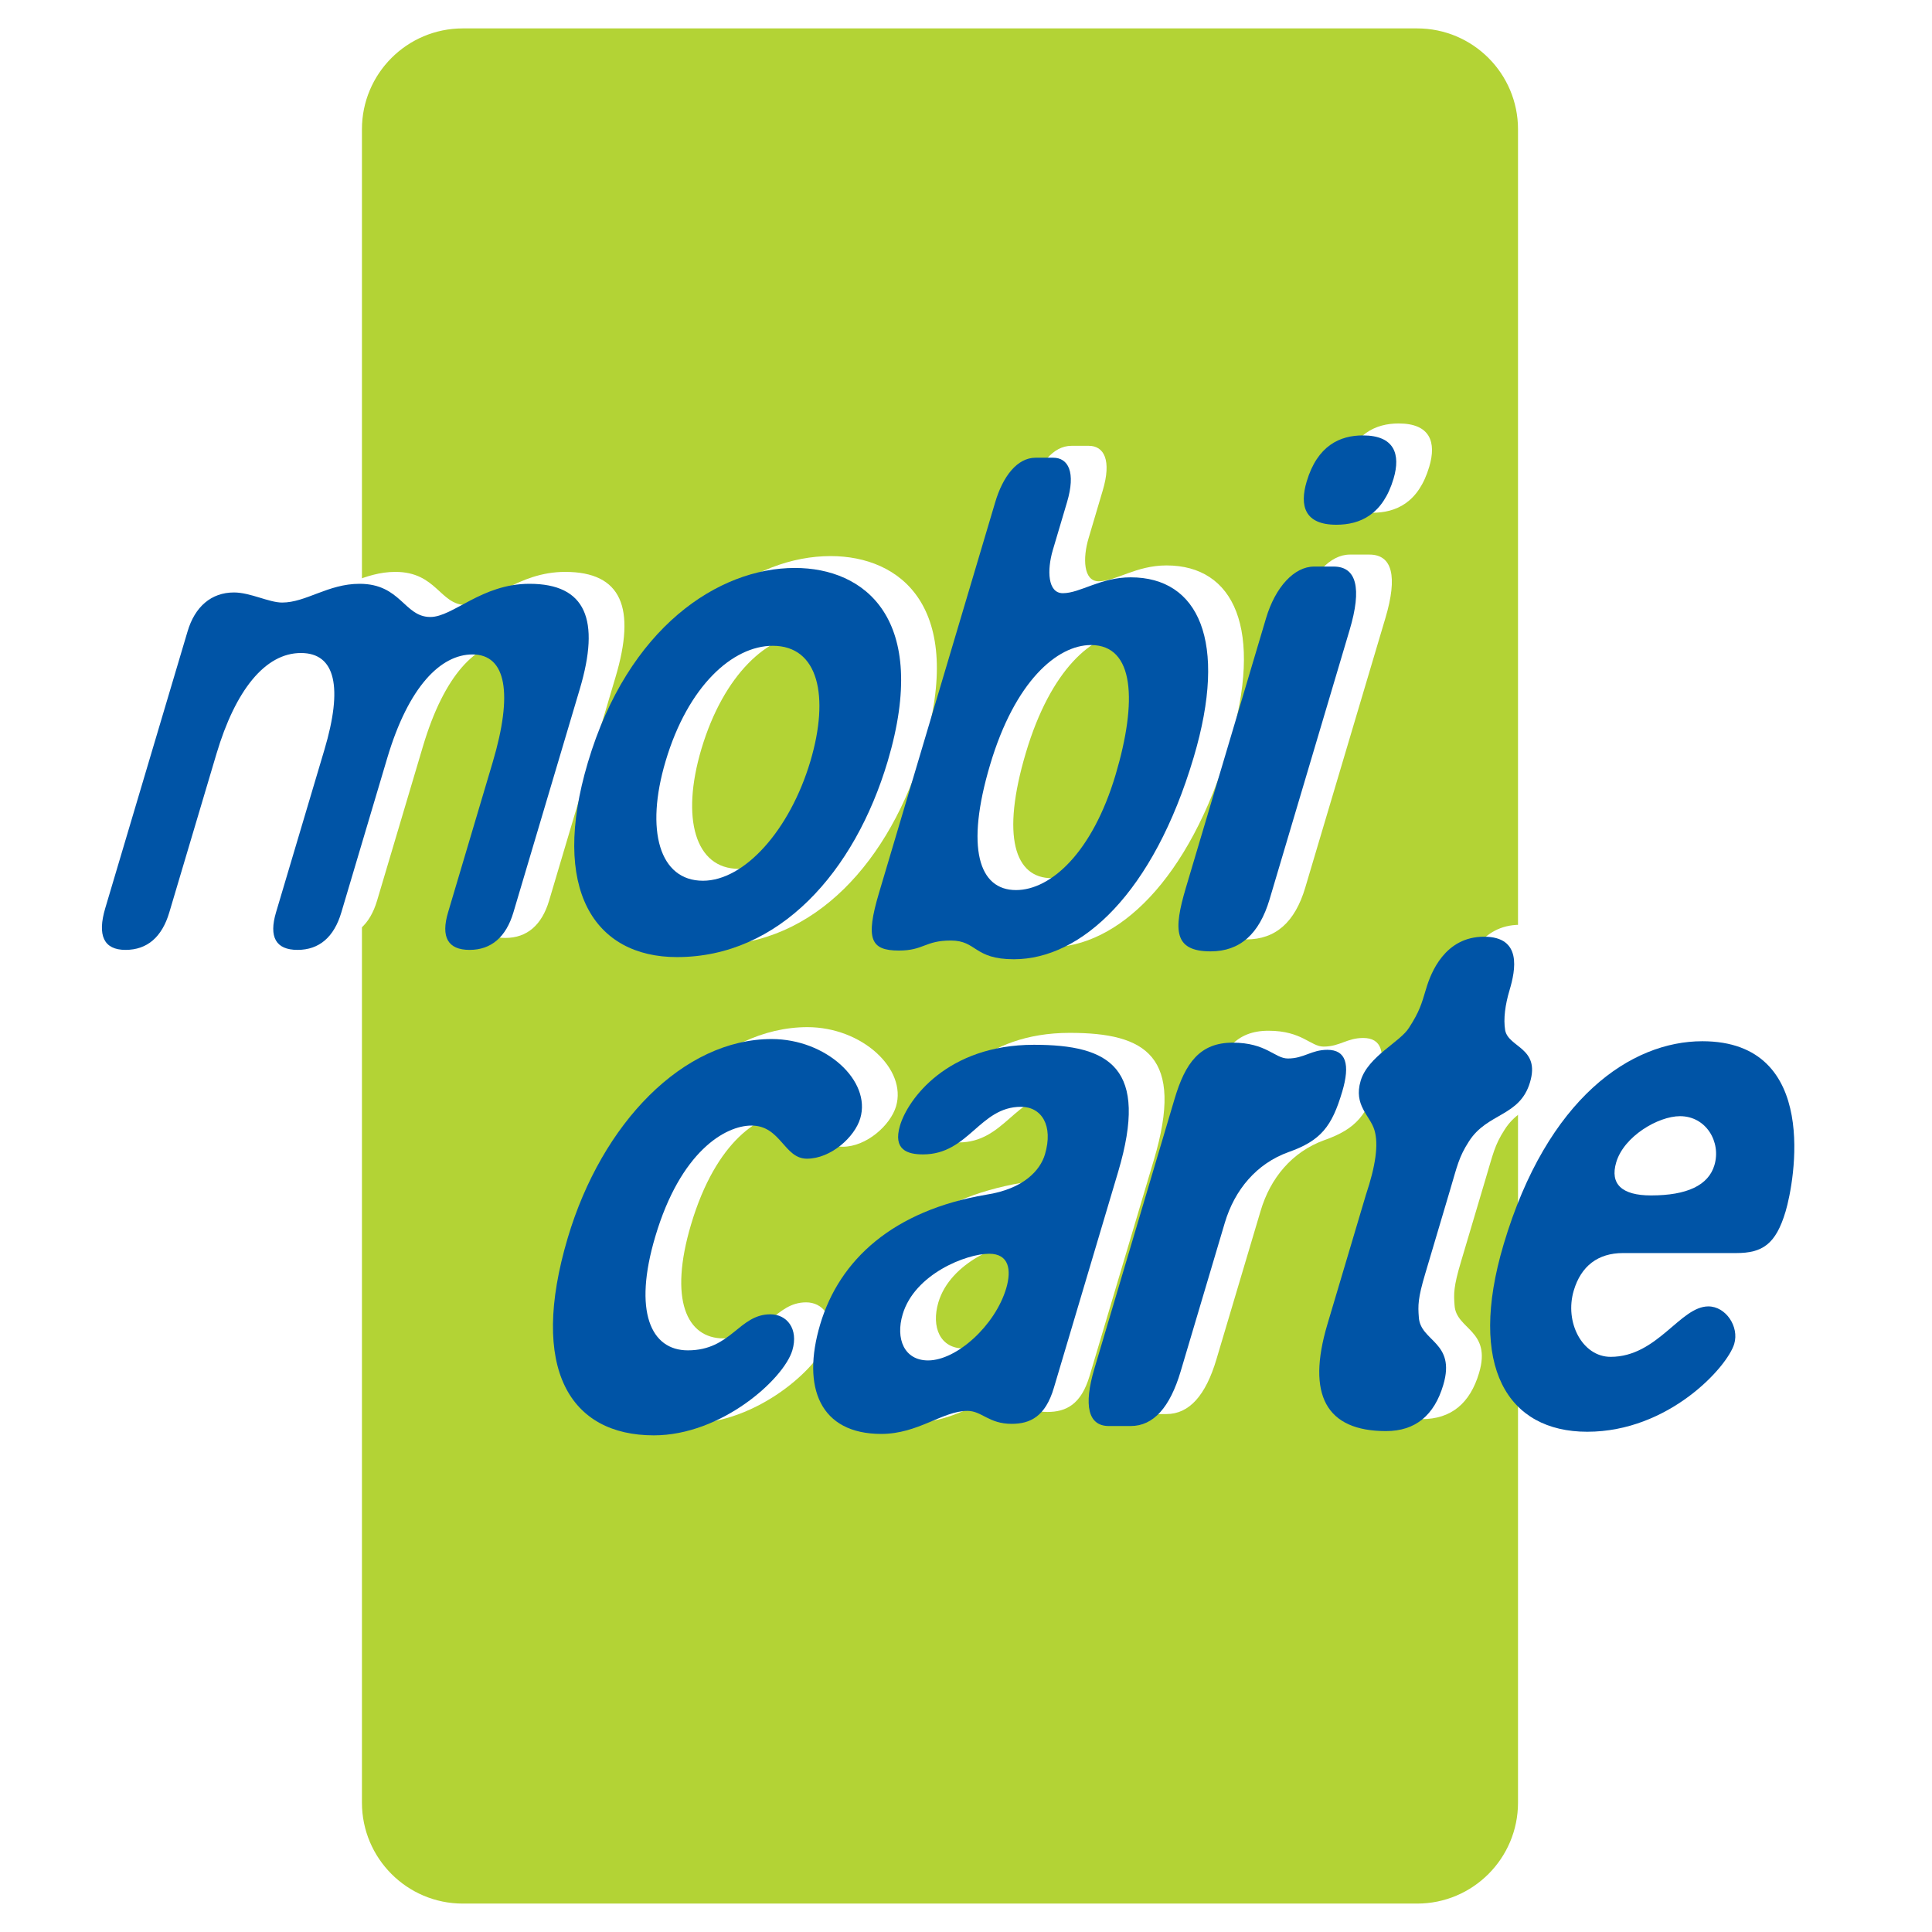
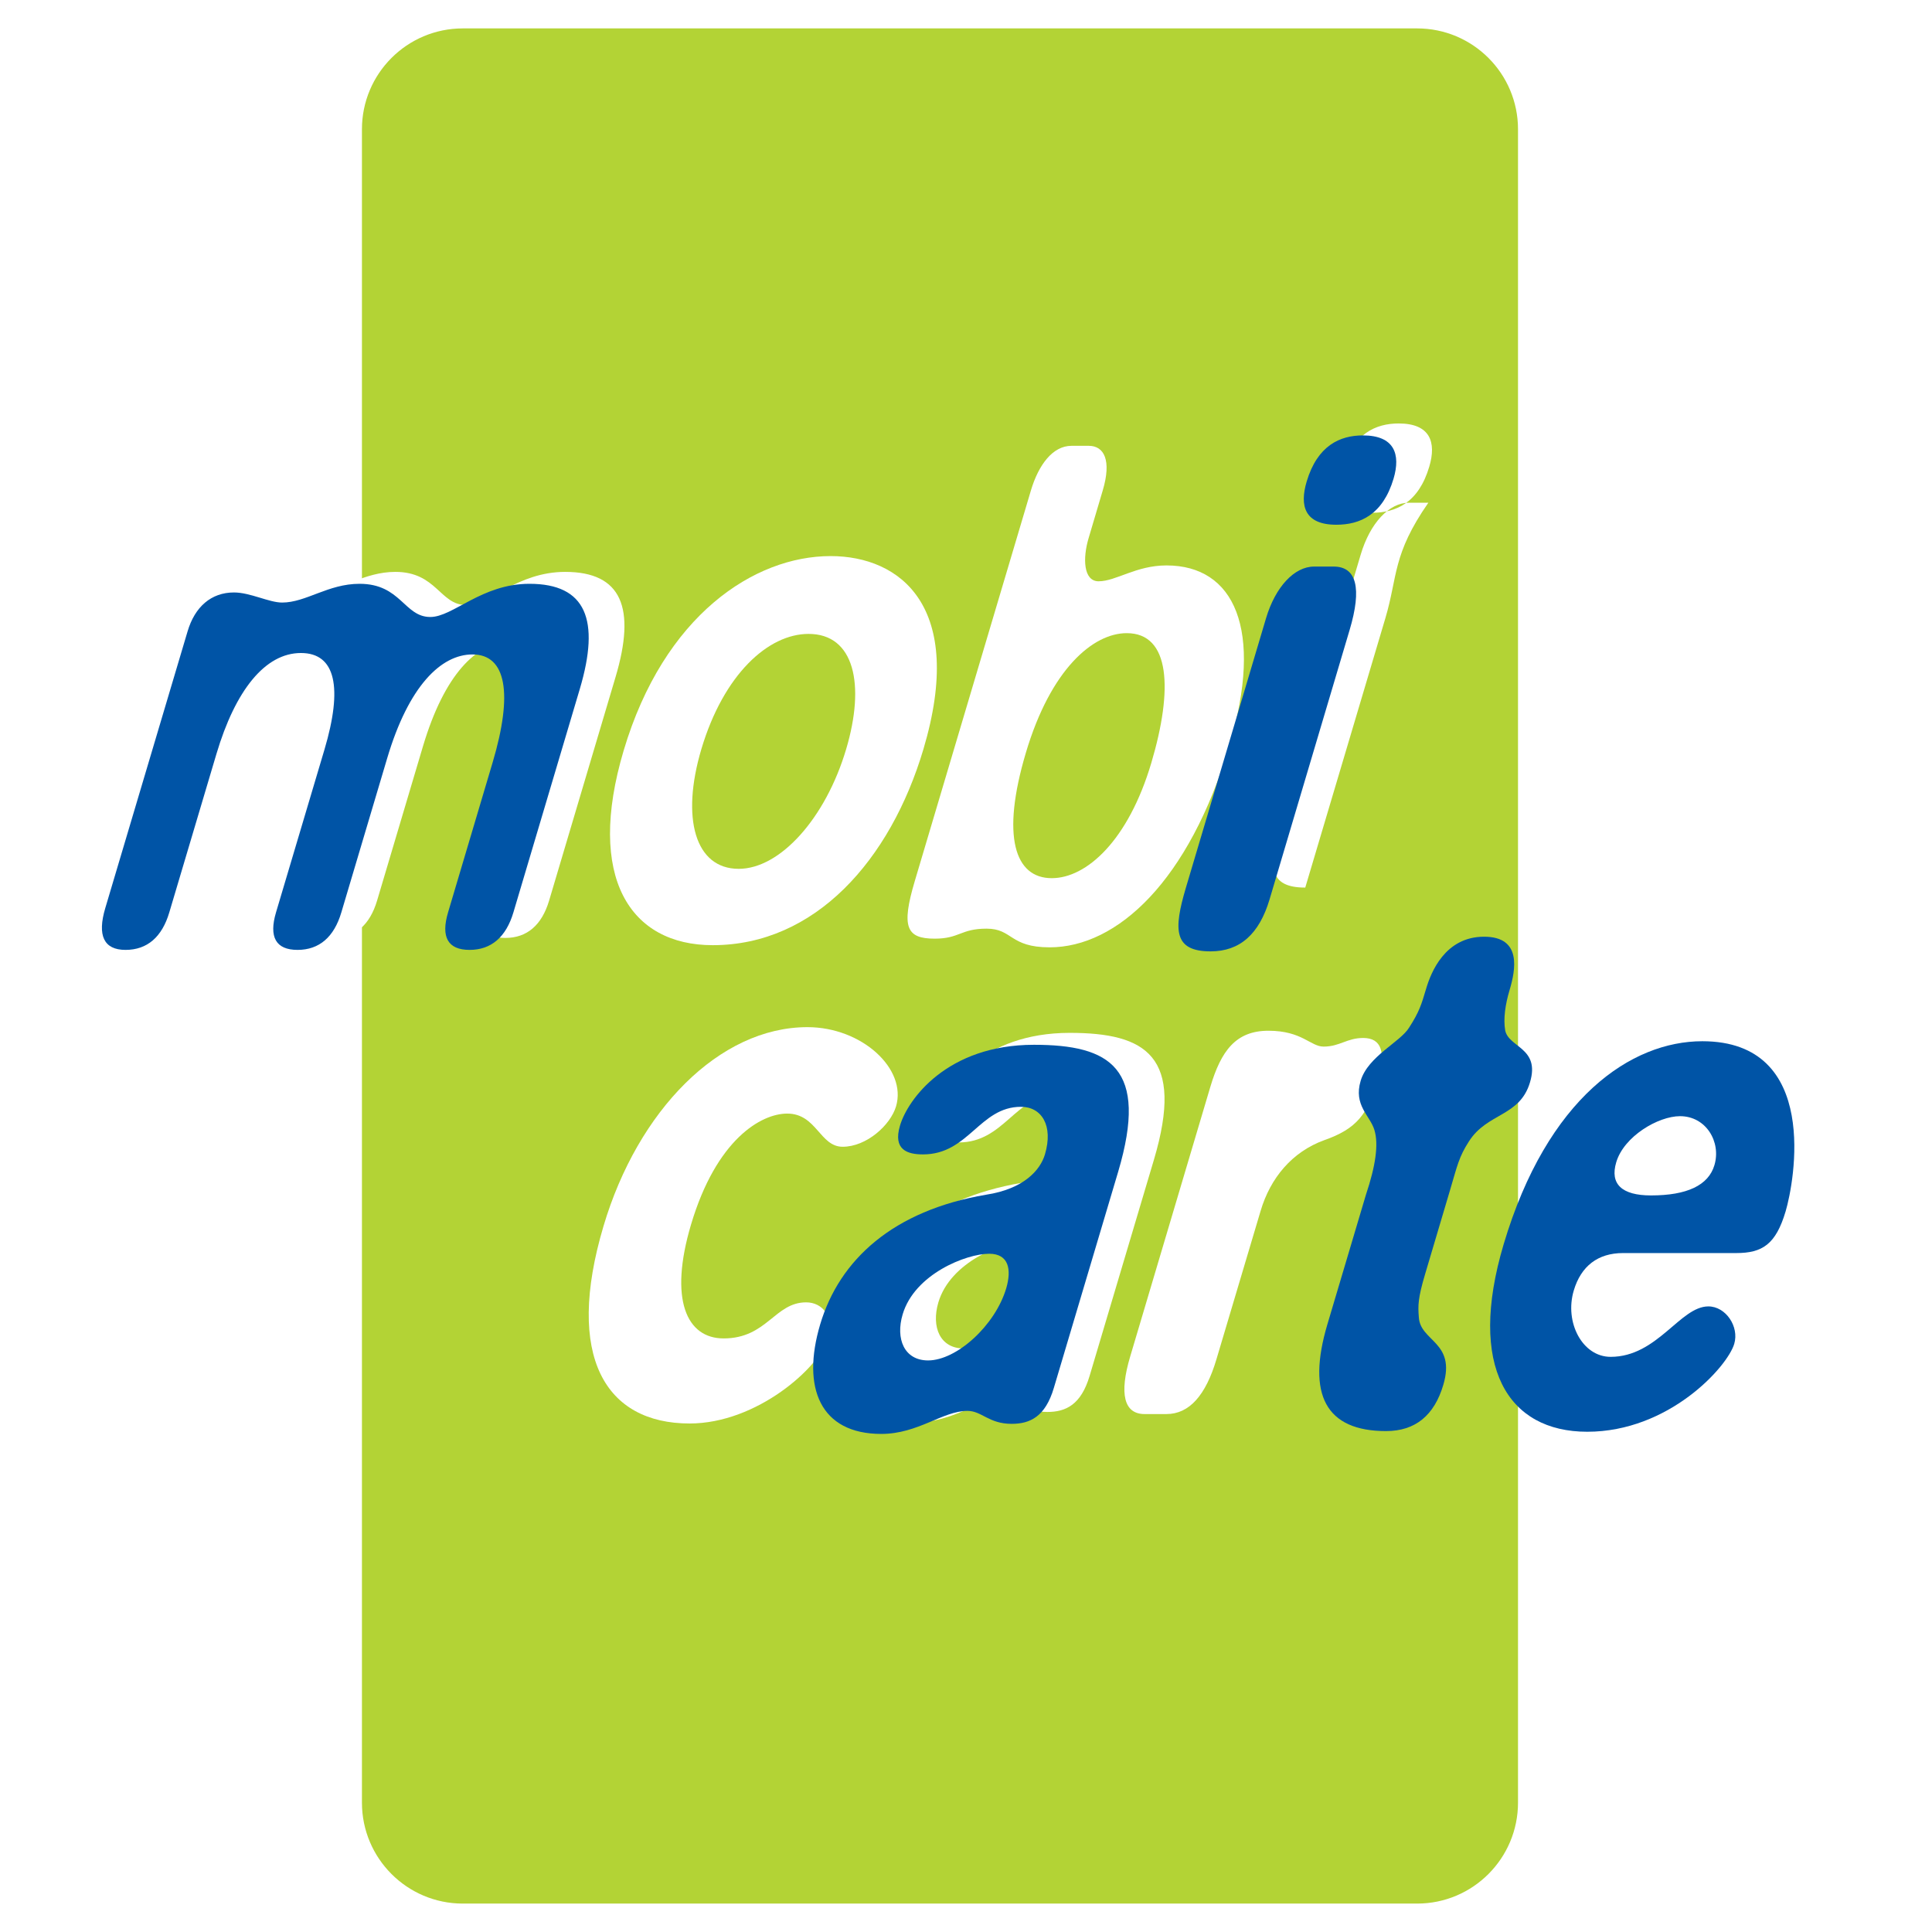
<svg xmlns="http://www.w3.org/2000/svg" version="1.0" id="Layer_1" x="0px" y="0px" width="192.756px" height="192.756px" viewBox="0 0 192.756 192.756" enable-background="new 0 0 192.756 192.756" xml:space="preserve">
  <g>
    <polygon fill-rule="evenodd" clip-rule="evenodd" fill="#FFFFFF" points="0,0 192.756,0 192.756,192.756 0,192.756 0,0  " />
    <path fill-rule="evenodd" clip-rule="evenodd" fill="#B3D335" d="M151.452,12.899c0-5.558-4.506-10.065-10.064-10.065H46.175   c-5.557,0-10.064,4.507-10.064,10.065v166.95c0,5.559,4.507,10.072,10.064,10.072h95.213c5.559,0,10.064-4.514,10.064-10.072   V12.899L151.452,12.899z" />
    <path fill-rule="evenodd" clip-rule="evenodd" fill="#FFFFFF" d="M54.787,89.846c-0.726,2.445-2.2,3.732-4.373,3.732   c-2.17,0-2.87-1.287-2.142-3.732l4.444-14.958c2.049-6.905,1.36-10.782-2.009-10.782c-3.147,0-6.369,3.164-8.509,10.355   l-4.574,15.384c-0.724,2.445-2.197,3.732-4.372,3.732c-2.173,0-2.871-1.287-2.142-3.732l4.828-16.25   c1.842-6.178,1.131-9.638-2.347-9.638c-3.584,0-6.542,3.746-8.423,10.066l-4.708,15.821c-0.725,2.445-2.199,3.732-4.364,3.732   c-2.175,0-2.835-1.428-2.022-4.166l8.209-27.605c0.726-2.448,2.35-3.885,4.628-3.885c1.631,0,3.502,1.004,4.809,1.004   c2.39,0,4.572-1.867,7.724-1.867c4.126,0,4.444,3.307,7.055,3.307c2.281,0,5.112-3.307,9.888-3.307   c5.649,0,7.08,3.599,5.025,10.498L54.787,89.846L54.787,89.846z" />
    <path fill-rule="evenodd" clip-rule="evenodd" fill="#FFFFFF" d="M71.108,94.3c-8.252,0-12.65-6.761-8.888-19.412   C66.24,61.372,75.265,55.481,82.87,55.481c6.951,0,13.498,5.031,9.26,19.265C88.835,85.818,81.323,94.3,71.108,94.3L71.108,94.3z    M73.702,86.684c4.126,0,8.665-5.033,10.718-11.937c1.926-6.473,0.813-11.502-3.751-11.502c-4.018,0-8.469,4.025-10.697,11.502   C67.925,81.65,69.357,86.684,73.702,86.684L73.702,86.684z" />
    <path fill-rule="evenodd" clip-rule="evenodd" fill="#FFFFFF" d="M102.853,48.937c0.768-2.585,2.195-4.457,4.041-4.457h1.74   c1.518,0,2.288,1.438,1.385,4.457l-1.406,4.744c-0.604,2.014-0.525,4.314,0.995,4.314c1.74,0,3.729-1.582,6.771-1.582   c6.738,0,9.742,6.33,6.281,17.973c-4.021,13.518-11.203,20.129-17.938,20.129c-4.018,0-3.678-1.863-6.286-1.863   c-2.605,0-2.685,0.998-5.183,0.998c-2.828,0-3.353-1.15-1.985-5.746L102.853,48.937L102.853,48.937z M104.933,87.615   c3.468,0,7.628-3.738,9.934-11.5c2.18-7.34,1.896-12.945-2.451-12.945c-3.368,0-7.586,3.593-10.065,11.933   C99.869,83.444,101.237,87.615,104.933,87.615L104.933,87.615z" />
-     <path fill-rule="evenodd" clip-rule="evenodd" fill="#FFFFFF" d="M136.892,51.16c-3.153,0-3.683-1.862-2.958-4.307   c1.069-3.595,3.326-4.604,5.611-4.604c3.143,0,3.783,1.867,3.053,4.311C141.534,50.159,139.281,51.16,136.892,51.16L136.892,51.16z    M138.223,61.663l-7.997,26.891c-1.025,3.449-2.952,5.172-5.88,5.172c-3.697,0-3.703-2.157-2.463-6.323l7.992-26.89   c0.939-3.164,2.844-5.182,4.795-5.182h1.956C138.908,55.331,139.462,57.489,138.223,61.663L138.223,61.663z" />
+     <path fill-rule="evenodd" clip-rule="evenodd" fill="#FFFFFF" d="M136.892,51.16c-3.153,0-3.683-1.862-2.958-4.307   c1.069-3.595,3.326-4.604,5.611-4.604c3.143,0,3.783,1.867,3.053,4.311C141.534,50.159,139.281,51.16,136.892,51.16L136.892,51.16z    M138.223,61.663l-7.997,26.891c-3.697,0-3.703-2.157-2.463-6.323l7.992-26.89   c0.939-3.164,2.844-5.182,4.795-5.182h1.956C138.908,55.331,139.462,57.489,138.223,61.663L138.223,61.663z" />
    <path fill-rule="evenodd" clip-rule="evenodd" fill="#FFFFFF" d="M80.56,102.479c5.432,0,9.949,4.166,8.837,7.91   c-0.561,1.867-2.939,4.023-5.326,4.023c-2.28,0-2.6-3.309-5.53-3.309c-2.614,0-7.073,2.588-9.597,11.072   c-2.223,7.479-0.446,11.359,3.25,11.359c4.342,0,5.087-3.598,8.238-3.598c1.628,0,2.833,1.438,2.188,3.598   c-0.856,2.875-7.083,8.488-13.817,8.488c-8.366,0-12.481-6.623-8.588-19.703C63.632,110.814,71.759,102.479,80.56,102.479   L80.56,102.479z" />
    <path fill-rule="evenodd" clip-rule="evenodd" fill="#FFFFFF" d="M104.495,140.871c-2.277,0-2.979-1.295-4.395-1.295   c-2.496,0-4.922,2.305-8.612,2.305c-6.082,0-7.976-4.609-6.098-10.934c1.927-6.469,7.287-11.359,16.562-12.941   c3.755-0.578,5.396-2.443,5.867-4.025c0.854-2.877-0.328-4.748-2.393-4.748c-4.128,0-5.211,4.748-9.774,4.748   c-1.521,0-3.021-0.434-2.296-2.877c0.773-2.588,4.677-8.055,13.365-8.055c7.604,0,11.486,2.303,8.406,12.658l-6.416,21.564   C107.859,140.148,106.341,140.871,104.495,140.871L104.495,140.871z M96.169,134.539c2.819,0,6.672-3.447,7.78-7.189   c0.56-1.871,0.267-3.453-1.687-3.453c-2.284,0-7.445,2.018-8.641,6.041C92.898,132.393,93.78,134.539,96.169,134.539   L96.169,134.539z" />
    <path fill-rule="evenodd" clip-rule="evenodd" fill="#FFFFFF" d="M136.004,103.559c1.844,0,2.286,1.432,1.476,4.164   c-1.029,3.449-2.105,4.891-5.38,6.039c-3.169,1.156-5.35,3.738-6.33,7.053l-4.406,14.801c-1.068,3.598-2.71,5.465-4.989,5.465   h-2.176c-2.063,0-2.552-2.01-1.439-5.744l7.993-26.893c1.07-3.592,2.539-5.607,5.798-5.607c3.364,0,4.2,1.582,5.503,1.582   C133.682,104.418,134.374,103.559,136.004,103.559L136.004,103.559z" />
-     <path fill-rule="evenodd" clip-rule="evenodd" fill="#FFFFFF" d="M139.316,106.645c0.727-2.441,3.979-3.877,4.843-5.318   c1.015-1.58,1.228-2.301,1.693-3.885c0.471-1.577,1.868-5.173,5.776-5.173c3.806,0,3.146,3.308,2.55,5.318   c-0.431,1.439-0.641,2.879-0.439,4.029c0.355,1.723,3.504,1.723,2.479,5.18c-1.024,3.449-4.265,3.012-6.095,5.898   c-1.016,1.572-1.158,2.441-1.892,4.879l-2.478,8.342c-0.729,2.447-0.722,3.164-0.631,4.312c0.142,2.445,3.728,2.445,2.443,6.762   c-0.899,3.018-2.781,4.598-5.714,4.598c-5.977,0-7.944-3.592-5.849-10.639l3.846-12.941c0.965-2.871,1.28-5.031,0.84-6.473   C140.249,110.098,138.592,109.094,139.316,106.645L139.316,106.645z" />
    <path fill-rule="evenodd" clip-rule="evenodd" fill="#FFFFFF" d="M176.784,123.824h-2.493h-8.8c-2.501,0-4.186,1.299-4.912,3.742   c-0.939,3.164,0.855,6.613,3.683,6.613c4.668,0,6.924-5.025,9.749-5.025c1.738,0,3.095,2.01,2.584,3.73   c-0.688,2.305-6.521,8.773-14.669,8.773c-7.927,0-11.977-6.469-8.341-18.689c4.358-14.67,12.765-20.275,19.82-20.275   c11.841,0,9.17,14.096,8.313,16.965C180.737,122.969,179.395,123.824,176.784,123.824L176.784,123.824z M168.289,118.078   c3.584,0,5.729-1.006,6.326-3.021c0.683-2.299-0.826-4.889-3.43-4.889c-2.175,0-5.601,2.016-6.368,4.6   C164.179,116.928,165.355,118.078,168.289,118.078L168.289,118.078z" />
    <path fill-rule="evenodd" clip-rule="evenodd" fill="#0054A6" d="M51.223,91.03c-0.73,2.448-2.201,3.741-4.375,3.741   c-2.175,0-2.875-1.293-2.145-3.741l4.444-14.951c2.055-6.9,1.361-10.785-2.008-10.785c-3.147,0-6.375,3.166-8.509,10.355   L34.056,91.03c-0.723,2.448-2.197,3.741-4.372,3.741c-2.172,0-2.872-1.293-2.146-3.741l4.833-16.244   c1.839-6.189,1.123-9.635-2.349-9.635c-3.583,0-6.546,3.74-8.426,10.061L16.891,91.03c-0.725,2.448-2.196,3.741-4.368,3.741   c-2.171,0-2.832-1.438-2.02-4.167l8.211-27.609c0.723-2.449,2.35-3.885,4.629-3.885c1.628,0,3.501,1.007,4.803,1.007   c2.39,0,4.58-1.871,7.726-1.871c4.132,0,4.449,3.311,7.06,3.311c2.28,0,5.11-3.311,9.89-3.311c5.647,0,7.076,3.592,5.025,10.496   L51.223,91.03L51.223,91.03z" />
-     <path fill-rule="evenodd" clip-rule="evenodd" fill="#0054A6" d="M67.544,95.489c-8.255,0-12.657-6.762-8.894-19.41   c4.018-13.517,13.051-19.414,20.655-19.414c6.952,0,13.492,5.03,9.264,19.274C85.275,87.008,77.75,95.489,67.544,95.489   L67.544,95.489z M70.135,87.872c4.13,0,8.665-5.033,10.72-11.932c1.919-6.474,0.808-11.509-3.752-11.509   c-4.017,0-8.474,4.029-10.695,11.509C64.354,82.838,65.788,87.872,70.135,87.872L70.135,87.872z" />
-     <path fill-rule="evenodd" clip-rule="evenodd" fill="#0054A6" d="M99.287,50.125c0.763-2.589,2.195-4.459,4.037-4.459h1.741   c1.521,0,2.288,1.436,1.386,4.459l-1.408,4.744c-0.596,2.017-0.523,4.314,0.996,4.314c1.741,0,3.734-1.582,6.774-1.582   c6.733,0,9.742,6.325,6.276,17.973c-4.016,13.517-11.198,20.131-17.936,20.131c-4.018,0-3.676-1.868-6.286-1.868   c-2.604,0-2.688,1-5.188,1c-2.823,0-3.35-1.143-1.982-5.747L99.287,50.125L99.287,50.125z M101.365,88.803   c3.473,0,7.625-3.738,9.936-11.5c2.181-7.337,1.894-12.947-2.454-12.947c-3.364,0-7.584,3.6-10.063,11.939   C96.302,84.632,97.669,88.803,101.365,88.803L101.365,88.803z" />
    <path fill-rule="evenodd" clip-rule="evenodd" fill="#0054A6" d="M133.324,52.353c-3.152,0-3.683-1.872-2.956-4.312   c1.071-3.596,3.326-4.6,5.607-4.6c3.146,0,3.783,1.871,3.062,4.312C137.966,51.345,135.712,52.353,133.324,52.353L133.324,52.353z    M134.652,62.851l-7.989,26.888c-1.03,3.45-2.95,5.179-5.882,5.179c-3.697,0-3.708-2.159-2.469-6.333l7.997-26.89   c0.938-3.159,2.839-5.169,4.798-5.169h1.951C135.342,56.526,135.896,58.68,134.652,62.851L134.652,62.851z" />
-     <path fill-rule="evenodd" clip-rule="evenodd" fill="#0054A6" d="M76.991,103.666c5.43,0,9.949,4.168,8.838,7.908   c-0.554,1.873-2.935,4.029-5.325,4.029c-2.284,0-2.602-3.305-5.532-3.305c-2.613,0-7.074,2.582-9.592,11.066   c-2.226,7.477-0.449,11.361,3.245,11.361c4.347,0,5.086-3.596,8.239-3.596c1.633,0,2.828,1.436,2.188,3.596   c-0.857,2.873-7.084,8.48-13.818,8.48c-8.361,0-12.48-6.611-8.59-19.701C60.064,112.004,68.19,103.666,76.991,103.666   L76.991,103.666z" />
    <path fill-rule="evenodd" clip-rule="evenodd" fill="#0054A6" d="M100.929,142.057c-2.281,0-2.984-1.293-4.396-1.293   c-2.497,0-4.921,2.299-8.61,2.299c-6.086,0-7.975-4.598-6.094-10.928c1.926-6.469,7.29-11.363,16.558-12.939   c3.751-0.576,5.397-2.443,5.867-4.021c0.854-2.875-0.328-4.748-2.391-4.748c-4.132,0-5.213,4.748-9.775,4.748   c-1.523,0-3.023-0.434-2.294-2.875c0.765-2.596,4.673-8.061,13.365-8.061c7.603,0,11.478,2.299,8.404,12.658l-6.418,21.568   C104.293,141.342,102.775,142.057,100.929,142.057L100.929,142.057z M92.598,135.73c2.824,0,6.675-3.451,7.791-7.189   c0.553-1.869,0.265-3.455-1.696-3.455c-2.278,0-7.44,2.02-8.634,6.045C89.331,133.572,90.212,135.73,92.598,135.73L92.598,135.73z" />
-     <path fill-rule="evenodd" clip-rule="evenodd" fill="#0054A6" d="M132.435,104.742c1.848,0,2.291,1.439,1.478,4.174   c-1.027,3.449-2.1,4.883-5.381,6.037c-3.165,1.148-5.348,3.74-6.332,7.043l-4.403,14.818c-1.068,3.594-2.71,5.461-4.993,5.461   h-2.168c-2.064,0-2.556-2.014-1.44-5.754l7.994-26.891c1.065-3.592,2.531-5.604,5.792-5.604c3.368,0,4.204,1.58,5.506,1.58   C130.114,105.607,130.805,104.742,132.435,104.742L132.435,104.742z" />
    <path fill-rule="evenodd" clip-rule="evenodd" fill="#0054A6" d="M135.753,107.834c0.725-2.447,3.976-3.879,4.839-5.318   c1.018-1.58,1.226-2.305,1.696-3.881c0.468-1.582,1.864-5.179,5.777-5.179c3.802,0,3.144,3.305,2.546,5.324   c-0.43,1.432-0.636,2.873-0.437,4.025c0.354,1.723,3.506,1.723,2.476,5.174c-1.021,3.447-4.261,3.021-6.094,5.898   c-1.016,1.576-1.164,2.443-1.893,4.889l-2.476,8.34c-0.728,2.443-0.719,3.158-0.63,4.311c0.142,2.447,3.726,2.447,2.44,6.758   c-0.896,3.023-2.775,4.605-5.712,4.605c-5.975,0-7.946-3.598-5.853-10.645l3.849-12.939c0.962-2.875,1.282-5.037,0.84-6.469   C136.68,111.285,135.024,110.279,135.753,107.834L135.753,107.834z" />
    <path fill-rule="evenodd" clip-rule="evenodd" fill="#0054A6" d="M173.221,125.018h-2.501h-8.794c-2.499,0-4.187,1.297-4.911,3.738   c-0.944,3.166,0.854,6.617,3.677,6.617c4.673,0,6.933-5.033,9.751-5.033c1.737,0,3.094,2.014,2.582,3.738   c-0.685,2.299-6.521,8.768-14.666,8.768c-7.928,0-11.978-6.469-8.344-18.691c4.363-14.67,12.763-20.271,19.824-20.271   c11.842,0,9.167,14.09,8.314,16.967C177.173,124.154,175.829,125.018,173.221,125.018L173.221,125.018z M164.721,119.268   c3.586,0,5.731-1.006,6.327-3.02c0.688-2.303-0.821-4.887-3.432-4.887c-2.175,0-5.6,2.01-6.364,4.6   C160.607,118.119,161.791,119.268,164.721,119.268L164.721,119.268z" />
  </g>
</svg>